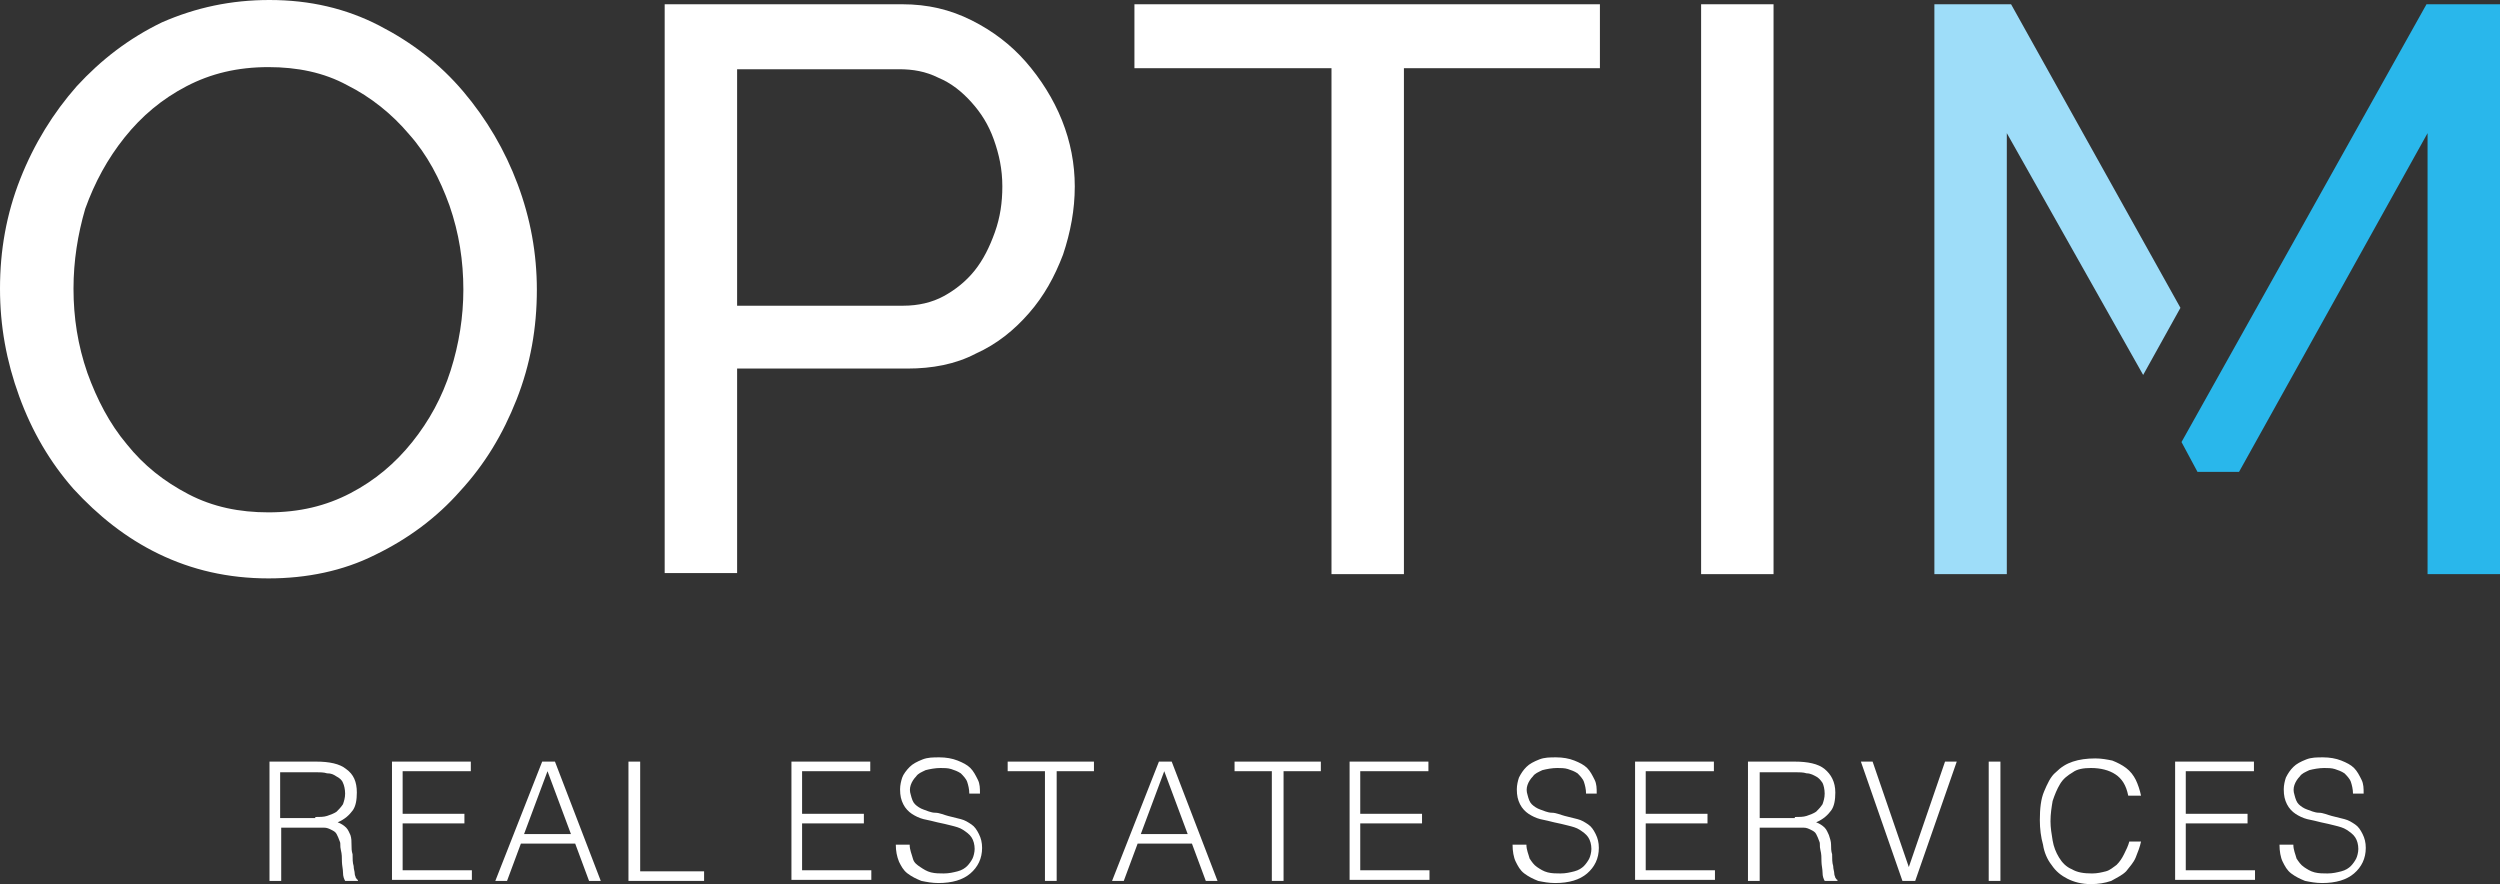
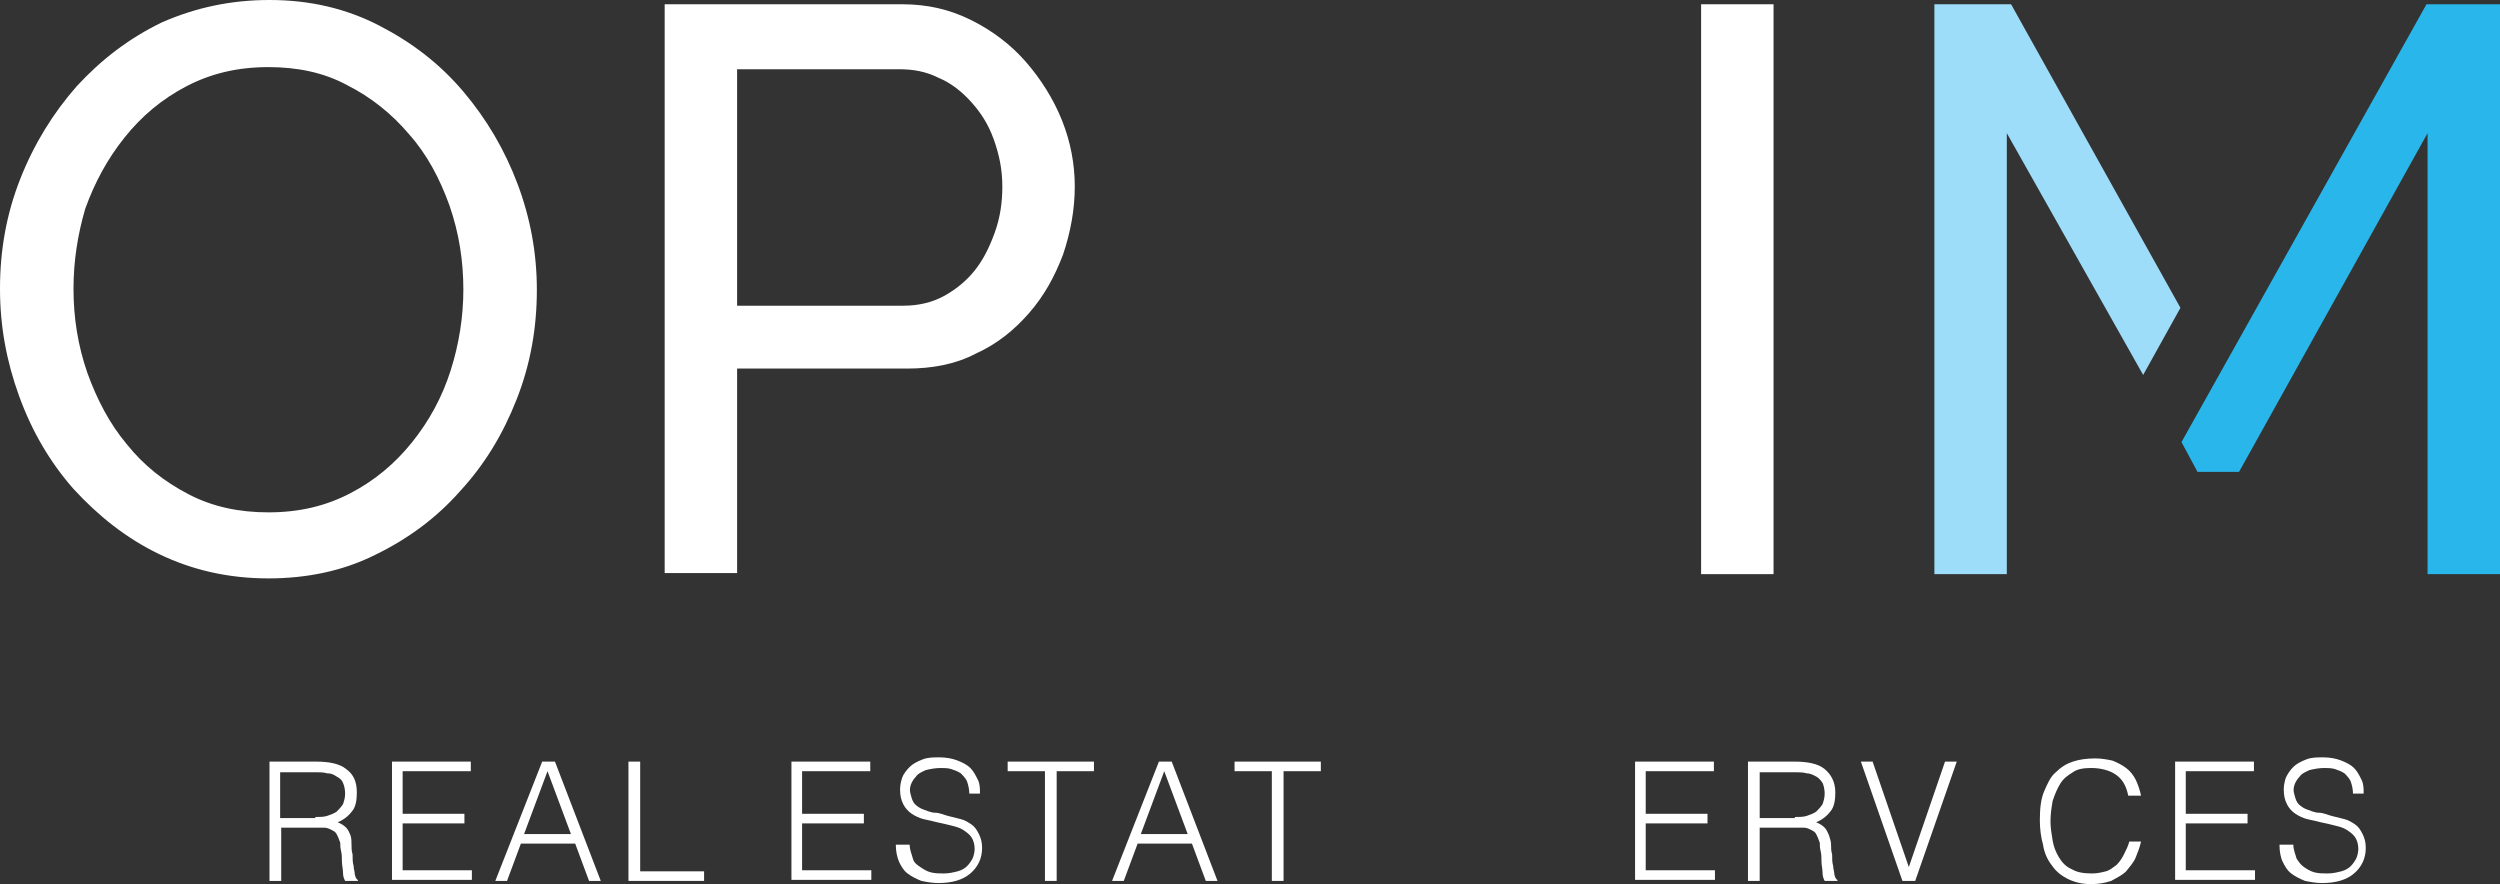
<svg xmlns="http://www.w3.org/2000/svg" version="1.1" id="Layer_1" x="0px" y="0px" width="234.7px" height="83px" viewBox="0 0 234.7 83" style="enable-background:new 0 0 234.7 83;" xml:space="preserve">
  <rect x="0" y="0" width="234.7" height="83" fill="#333333" stroke="none" />
  <style type="text/css">
	.st0{fill:#FFFFFF;}
	.st1{fill:#9EDDF9;}
	.st2{fill:#29B7EB;}
</style>
  <g>
    <g>
      <path class="st0" d="M26.4,77.6v5.1l-1.1,0V71.5h4.4c1.2,0,2.2,0.2,2.8,0.7c0.7,0.5,1,1.2,1,2.2c0,0.7-0.1,1.3-0.4,1.7    c-0.3,0.4-0.7,0.8-1.4,1.1c0.3,0.1,0.6,0.3,0.8,0.5c0.2,0.2,0.3,0.5,0.4,0.7C33,78.7,33,79,33,79.3s0,0.6,0.1,0.9    c0,0.4,0,0.8,0.1,1.1c0,0.3,0.1,0.5,0.1,0.7s0.1,0.3,0.1,0.4c0.1,0.1,0.1,0.2,0.2,0.2v0.1l-1.2,0c-0.1-0.2-0.2-0.4-0.2-0.8    c0-0.3-0.1-0.7-0.1-1c0-0.4,0-0.7-0.1-1.1s0-0.6-0.1-0.8c-0.1-0.3-0.2-0.5-0.3-0.7c-0.1-0.2-0.3-0.3-0.5-0.4    c-0.2-0.1-0.4-0.2-0.7-0.2c-0.2,0-0.5,0-0.8,0H26.4z M29.6,76.7c0.4,0,0.8,0,1.1-0.1s0.6-0.2,0.9-0.4c0.2-0.2,0.4-0.4,0.6-0.7    c0.1-0.3,0.2-0.6,0.2-1c0-0.4-0.1-0.8-0.2-1c-0.1-0.3-0.4-0.5-0.6-0.6c-0.3-0.2-0.5-0.3-0.9-0.3c-0.3-0.1-0.7-0.1-1-0.1h-3.4v4.3    H29.6z" />
      <path class="st0" d="M36.8,82.7V71.5h7.4v0.9h-6.4v4h5.8v0.9h-5.8v4.4h6.5v0.9H36.8z" />
      <path class="st0" d="M46.5,82.7l4.4-11.2h1.2l4.3,11.2h-1.1L54,79.2h-5.1l-1.3,3.5H46.5z M49.2,78.3h4.4l-2.2-5.9L49.2,78.3z" />
      <path class="st0" d="M59,82.7V71.5h1.1v10.3h6v0.9H59z" />
      <path class="st0" d="M74.3,82.7V71.5h7.4v0.9h-6.4v4h5.8v0.9h-5.8v4.4h6.5v0.9H74.3z" />
      <path class="st0" d="M85.4,79.3c0,0.5,0.2,0.9,0.3,1.3s0.4,0.6,0.7,0.8c0.3,0.2,0.6,0.4,1,0.5s0.8,0.1,1.2,0.1    c0.5,0,0.9-0.1,1.3-0.2s0.7-0.3,0.9-0.5c0.2-0.2,0.4-0.5,0.5-0.7s0.2-0.6,0.2-0.9c0-0.4-0.1-0.8-0.3-1.1c-0.2-0.3-0.5-0.5-0.8-0.7    s-0.7-0.3-1.1-0.4c-0.4-0.1-0.8-0.2-1.3-0.3c-0.4-0.1-0.8-0.2-1.3-0.3c-0.4-0.1-0.8-0.3-1.1-0.5s-0.6-0.5-0.8-0.9    c-0.2-0.4-0.3-0.8-0.3-1.4c0-0.4,0.1-0.8,0.2-1.1s0.4-0.7,0.7-1c0.3-0.3,0.7-0.5,1.2-0.7c0.5-0.2,1-0.2,1.6-0.2    c0.6,0,1.2,0.1,1.7,0.3c0.5,0.2,0.9,0.4,1.2,0.7c0.3,0.3,0.5,0.7,0.7,1.1c0.2,0.4,0.2,0.8,0.2,1.3h-1c0-0.4-0.1-0.8-0.2-1.1    c-0.1-0.3-0.4-0.6-0.6-0.8c-0.3-0.2-0.6-0.3-0.9-0.4c-0.3-0.1-0.7-0.1-1-0.1c-0.5,0-1,0.1-1.4,0.2c-0.4,0.2-0.7,0.3-0.9,0.6    c-0.2,0.2-0.4,0.5-0.5,0.8c-0.1,0.3-0.1,0.6,0,0.9c0.1,0.4,0.2,0.7,0.4,0.9c0.2,0.2,0.5,0.4,0.8,0.5c0.3,0.1,0.7,0.3,1.1,0.3    s0.8,0.2,1.2,0.3s0.8,0.2,1.2,0.3s0.7,0.3,1,0.5c0.3,0.2,0.5,0.5,0.7,0.9s0.3,0.8,0.3,1.3c0,1-0.4,1.8-1.1,2.4s-1.7,0.9-3,0.9    c-0.6,0-1.1-0.1-1.6-0.2c-0.5-0.2-0.9-0.4-1.3-0.7c-0.4-0.3-0.6-0.7-0.8-1.1c-0.2-0.5-0.3-1-0.3-1.6H85.4z" />
      <path class="st0" d="M94.6,71.5h8.1v0.9h-3.5v10.3h-1.1V72.4h-3.5V71.5z" />
      <path class="st0" d="M104.4,82.7l4.4-11.2h1.2l4.3,11.2h-1.1l-1.3-3.5h-5.1l-1.3,3.5H104.4z M107.1,78.3h4.4l-2.2-5.9L107.1,78.3z    " />
      <path class="st0" d="M115.9,71.5h8.1v0.9h-3.5v10.3h-1.1V72.4h-3.5V71.5z" />
-       <path class="st0" d="M126.7,82.7V71.5h7.4v0.9h-6.4v4h5.8v0.9h-5.8v4.4h6.5v0.9H126.7z" />
-       <path class="st0" d="M143.3,79.3c0,0.5,0.2,0.9,0.3,1.3c0.2,0.3,0.4,0.6,0.7,0.8c0.3,0.2,0.6,0.4,1,0.5s0.8,0.1,1.2,0.1    c0.5,0,0.9-0.1,1.3-0.2c0.4-0.1,0.7-0.3,0.9-0.5c0.2-0.2,0.4-0.5,0.5-0.7s0.2-0.6,0.2-0.9c0-0.4-0.1-0.8-0.3-1.1    c-0.2-0.3-0.5-0.5-0.8-0.7c-0.3-0.2-0.7-0.3-1.1-0.4c-0.4-0.1-0.8-0.2-1.3-0.3c-0.4-0.1-0.8-0.2-1.3-0.3c-0.4-0.1-0.8-0.3-1.1-0.5    c-0.3-0.2-0.6-0.5-0.8-0.9c-0.2-0.4-0.3-0.8-0.3-1.4c0-0.4,0.1-0.8,0.2-1.1c0.2-0.4,0.4-0.7,0.7-1c0.3-0.3,0.7-0.5,1.2-0.7    c0.5-0.2,1-0.2,1.6-0.2c0.6,0,1.2,0.1,1.7,0.3c0.5,0.2,0.9,0.4,1.2,0.7c0.3,0.3,0.5,0.7,0.7,1.1c0.2,0.4,0.2,0.8,0.2,1.3h-1    c0-0.4-0.1-0.8-0.2-1.1s-0.4-0.6-0.6-0.8c-0.3-0.2-0.6-0.3-0.9-0.4c-0.3-0.1-0.7-0.1-1-0.1c-0.5,0-1,0.1-1.4,0.2    c-0.4,0.2-0.7,0.3-0.9,0.6c-0.2,0.2-0.4,0.5-0.5,0.8s-0.1,0.6,0,0.9c0.1,0.4,0.2,0.7,0.4,0.9s0.5,0.4,0.8,0.5    c0.3,0.1,0.7,0.3,1.1,0.3s0.8,0.2,1.2,0.3c0.4,0.1,0.8,0.2,1.2,0.3s0.7,0.3,1,0.5c0.3,0.2,0.5,0.5,0.7,0.9    c0.2,0.4,0.3,0.8,0.3,1.3c0,1-0.4,1.8-1.1,2.4c-0.7,0.6-1.7,0.9-3,0.9c-0.6,0-1.1-0.1-1.6-0.2c-0.5-0.2-0.9-0.4-1.3-0.7    s-0.6-0.7-0.8-1.1s-0.3-1-0.3-1.6H143.3z" />
      <path class="st0" d="M153.5,82.7V71.5h7.4v0.9h-6.4v4h5.8v0.9h-5.8v4.4h6.5v0.9H153.5z" />
      <path class="st0" d="M165.2,77.6v5.1l-1.1,0V71.5h4.4c1.2,0,2.2,0.2,2.8,0.7s1,1.2,1,2.2c0,0.7-0.1,1.3-0.4,1.7    c-0.3,0.4-0.7,0.8-1.4,1.1c0.3,0.1,0.6,0.3,0.8,0.5c0.2,0.2,0.3,0.5,0.4,0.7c0.1,0.3,0.2,0.6,0.2,0.9c0,0.3,0,0.6,0.1,0.9    c0,0.4,0,0.8,0.1,1.1c0,0.3,0.1,0.5,0.1,0.7s0.1,0.3,0.1,0.4c0.1,0.1,0.1,0.2,0.2,0.2v0.1l-1.2,0c-0.1-0.2-0.2-0.4-0.2-0.8    c0-0.3-0.1-0.7-0.1-1c0-0.4,0-0.7-0.1-1.1s0-0.6-0.1-0.8c-0.1-0.3-0.2-0.5-0.3-0.7c-0.1-0.2-0.3-0.3-0.5-0.4    c-0.2-0.1-0.4-0.2-0.7-0.2c-0.2,0-0.5,0-0.8,0H165.2z M168.5,76.7c0.4,0,0.8,0,1.1-0.1c0.3-0.1,0.6-0.2,0.9-0.4    c0.2-0.2,0.4-0.4,0.6-0.7c0.1-0.3,0.2-0.6,0.2-1c0-0.4-0.1-0.8-0.2-1c-0.2-0.3-0.4-0.5-0.6-0.6s-0.5-0.3-0.9-0.3    c-0.3-0.1-0.7-0.1-1-0.1h-3.4v4.3H168.5z" />
      <path class="st0" d="M174.7,71.5h1.1l3.4,9.9l3.4-9.9h1.1l-3.9,11.2h-1.2L174.7,71.5z" />
-       <path class="st0" d="M186.7,82.7V71.5h1.1v11.2H186.7z" />
      <path class="st0" d="M199.8,74.7c-0.2-1-0.6-1.6-1.2-2c-0.6-0.4-1.4-0.6-2.3-0.6c-0.7,0-1.3,0.1-1.7,0.4c-0.5,0.3-0.9,0.6-1.2,1.1    c-0.3,0.5-0.5,1-0.7,1.6c-0.1,0.6-0.2,1.2-0.2,1.9c0,0.6,0.1,1.2,0.2,1.8c0.1,0.6,0.3,1.1,0.6,1.6c0.3,0.5,0.7,0.9,1.2,1.1    c0.5,0.3,1.1,0.4,1.9,0.4c0.5,0,0.9-0.1,1.3-0.2s0.7-0.4,1-0.6c0.3-0.3,0.5-0.6,0.7-1c0.2-0.4,0.4-0.8,0.5-1.2h1.1    c-0.1,0.5-0.3,1-0.5,1.5s-0.6,0.9-0.9,1.3c-0.4,0.4-0.9,0.6-1.4,0.9c-0.6,0.2-1.2,0.3-1.9,0.3c-0.9,0-1.6-0.2-2.2-0.5    c-0.6-0.3-1.1-0.7-1.5-1.3c-0.4-0.5-0.7-1.2-0.8-1.9c-0.2-0.7-0.3-1.5-0.3-2.3c0-1.1,0.1-2,0.4-2.7c0.3-0.7,0.6-1.4,1.1-1.8    c0.5-0.5,1-0.8,1.6-1c0.6-0.2,1.3-0.3,2.1-0.3c0.6,0,1.1,0.1,1.6,0.2c0.5,0.2,0.9,0.4,1.3,0.7c0.4,0.3,0.7,0.7,0.9,1.1    c0.2,0.4,0.4,1,0.5,1.5H199.8z" />
      <path class="st0" d="M204.2,82.7V71.5h7.4v0.9h-6.4v4h5.8v0.9h-5.8v4.4h6.5v0.9H204.2z" />
      <path class="st0" d="M215.3,79.3c0,0.5,0.2,0.9,0.3,1.3c0.2,0.3,0.4,0.6,0.7,0.8c0.3,0.2,0.6,0.4,1,0.5s0.8,0.1,1.2,0.1    c0.5,0,0.9-0.1,1.3-0.2c0.4-0.1,0.7-0.3,0.9-0.5c0.2-0.2,0.4-0.5,0.5-0.7s0.2-0.6,0.2-0.9c0-0.4-0.1-0.8-0.3-1.1    c-0.2-0.3-0.5-0.5-0.8-0.7c-0.3-0.2-0.7-0.3-1.1-0.4c-0.4-0.1-0.8-0.2-1.3-0.3c-0.4-0.1-0.8-0.2-1.3-0.3c-0.4-0.1-0.8-0.3-1.1-0.5    c-0.3-0.2-0.6-0.5-0.8-0.9c-0.2-0.4-0.3-0.8-0.3-1.4c0-0.4,0.1-0.8,0.2-1.1c0.2-0.4,0.4-0.7,0.7-1c0.3-0.3,0.7-0.5,1.2-0.7    c0.5-0.2,1-0.2,1.6-0.2c0.6,0,1.2,0.1,1.7,0.3c0.5,0.2,0.9,0.4,1.2,0.7c0.3,0.3,0.5,0.7,0.7,1.1c0.2,0.4,0.2,0.8,0.2,1.3h-1    c0-0.4-0.1-0.8-0.2-1.1s-0.4-0.6-0.6-0.8c-0.3-0.2-0.6-0.3-0.9-0.4c-0.3-0.1-0.7-0.1-1-0.1c-0.5,0-1,0.1-1.4,0.2    c-0.4,0.2-0.7,0.3-0.9,0.6c-0.2,0.2-0.4,0.5-0.5,0.8s-0.1,0.6,0,0.9c0.1,0.4,0.2,0.7,0.4,0.9s0.5,0.4,0.8,0.5    c0.3,0.1,0.7,0.3,1.1,0.3s0.8,0.2,1.2,0.3c0.4,0.1,0.8,0.2,1.2,0.3s0.7,0.3,1,0.5c0.3,0.2,0.5,0.5,0.7,0.9    c0.2,0.4,0.3,0.8,0.3,1.3c0,1-0.4,1.8-1.1,2.4c-0.7,0.6-1.7,0.9-3,0.9c-0.6,0-1.1-0.1-1.6-0.2c-0.5-0.2-0.9-0.4-1.3-0.7    s-0.6-0.7-0.8-1.1s-0.3-1-0.3-1.6H215.3z" />
    </g>
    <path class="st0" d="M25.2,54.3c-3.8,0-7.2-0.8-10.3-2.3c-3.1-1.5-5.7-3.6-8-6.1c-2.2-2.5-3.9-5.4-5.1-8.7C0.6,33.9,0,30.6,0,27.1   c0-3.6,0.6-7,1.9-10.3c1.3-3.3,3.1-6.2,5.3-8.7c2.3-2.5,4.9-4.5,8-6C18.4,0.7,21.7,0,25.3,0c3.8,0,7.2,0.8,10.3,2.4   C38.7,4,41.3,6,43.5,8.6c2.2,2.6,3.9,5.5,5.1,8.7c1.2,3.2,1.8,6.5,1.8,9.9c0,3.6-0.6,7-1.9,10.3c-1.3,3.3-3,6.1-5.3,8.6   c-2.2,2.5-4.9,4.5-8,6C32.2,53.6,28.8,54.3,25.2,54.3z M6.9,27.1c0,2.7,0.4,5.3,1.3,7.9c0.9,2.5,2.1,4.8,3.7,6.7   c1.6,2,3.5,3.5,5.8,4.7c2.3,1.2,4.8,1.7,7.5,1.7c2.9,0,5.4-0.6,7.7-1.8c2.3-1.2,4.2-2.8,5.8-4.8c1.6-2,2.8-4.2,3.6-6.7   c0.8-2.5,1.2-5.1,1.2-7.6c0-2.7-0.4-5.3-1.3-7.9c-0.9-2.5-2.1-4.8-3.8-6.7c-1.6-1.9-3.6-3.5-5.8-4.6c-2.2-1.2-4.7-1.7-7.4-1.7   c-2.9,0-5.4,0.6-7.7,1.8c-2.3,1.2-4.2,2.8-5.8,4.8c-1.6,2-2.8,4.2-3.7,6.7C7.3,22,6.9,24.5,6.9,27.1z" />
    <path class="st0" d="M62.4,53.9V0.4h22.3c2.4,0,4.5,0.5,6.5,1.5c2,1,3.7,2.3,5.1,3.9c1.4,1.6,2.6,3.5,3.4,5.5   c0.8,2,1.2,4.1,1.2,6.2c0,2.2-0.4,4.3-1.1,6.4c-0.8,2.1-1.8,3.9-3.2,5.5c-1.4,1.6-3,2.9-5,3.8c-1.9,1-4.1,1.4-6.4,1.4h-16v19.2   H62.4z M69.2,28.7h15.6c1.4,0,2.7-0.3,3.8-0.9c1.1-0.6,2.1-1.4,2.9-2.4c0.8-1,1.4-2.2,1.9-3.6c0.5-1.4,0.7-2.8,0.7-4.3   c0-1.6-0.3-3-0.8-4.4c-0.5-1.4-1.2-2.5-2.1-3.5c-0.9-1-1.9-1.8-3.1-2.3c-1.2-0.6-2.4-0.8-3.7-0.8H69.2V28.7z" />
-     <path class="st0" d="M150.3,6.4h-18.5v47.5H125V6.4h-18.5v-6h43.7V6.4z" />
    <path class="st0" d="M159.7,53.9V0.4h6.8v53.5H159.7z" />
    <g>
      <polygon class="st1" points="204.7,28.9 188.8,0.4 181.6,0.4 181.6,53.9 188.4,53.9 188.4,12.5 201.2,35.2   " />
      <polygon class="st2" points="227.8,0.4 204.8,41.5 206.3,44.3 210.2,44.3 227.9,12.5 227.9,53.9 234.7,53.9 234.7,0.4   " />
    </g>
  </g>
</svg>